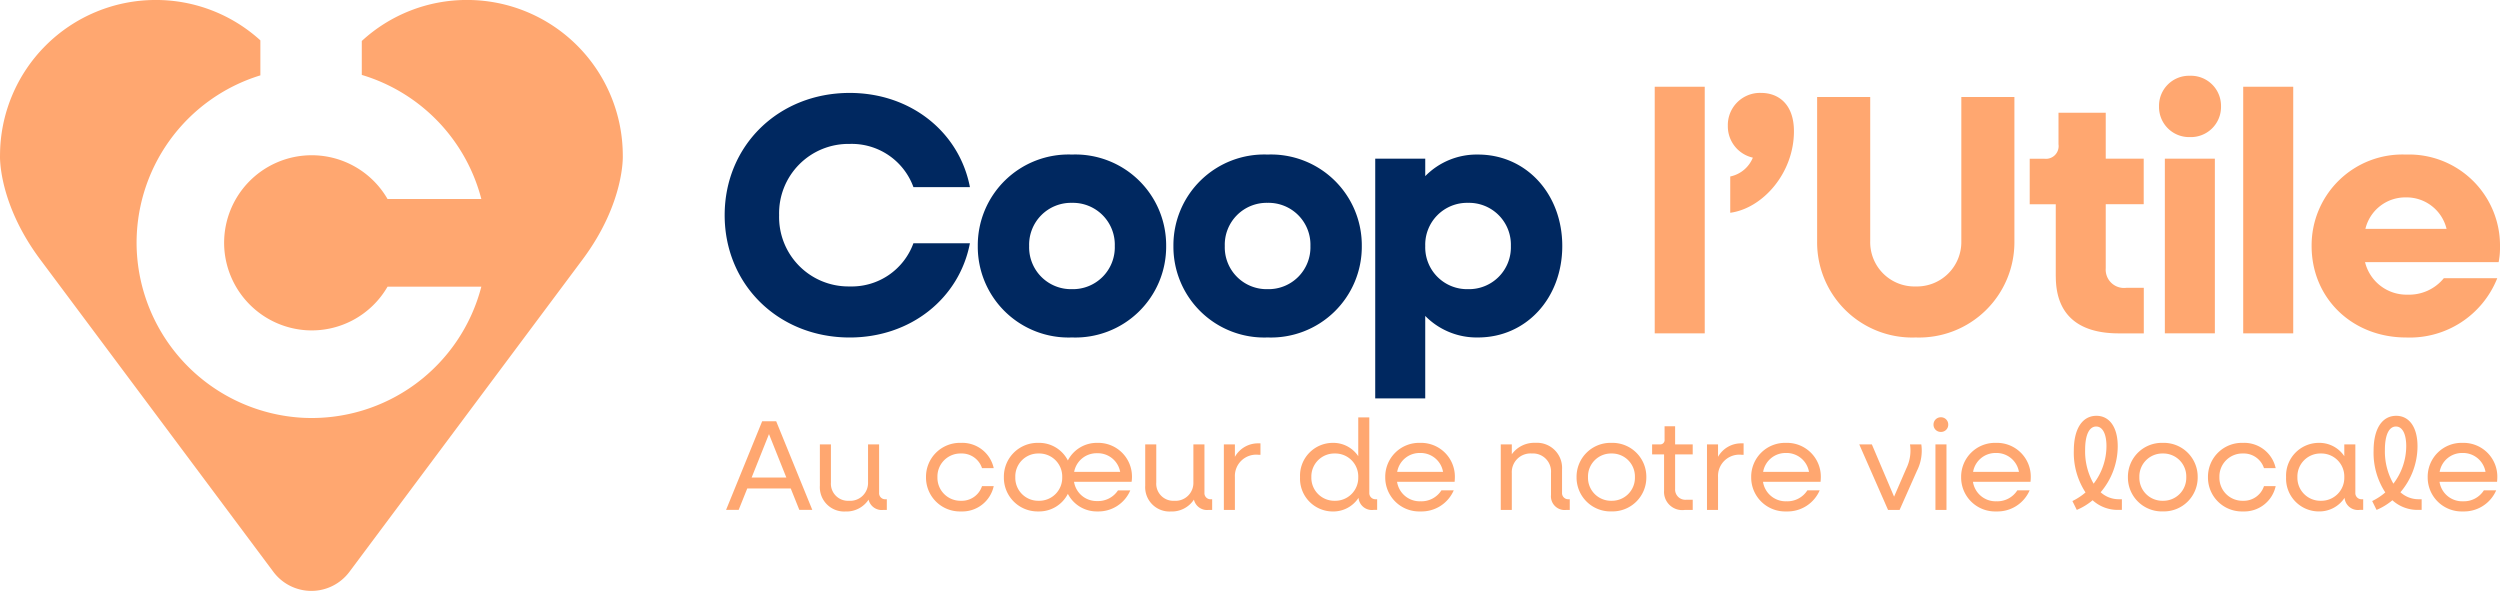
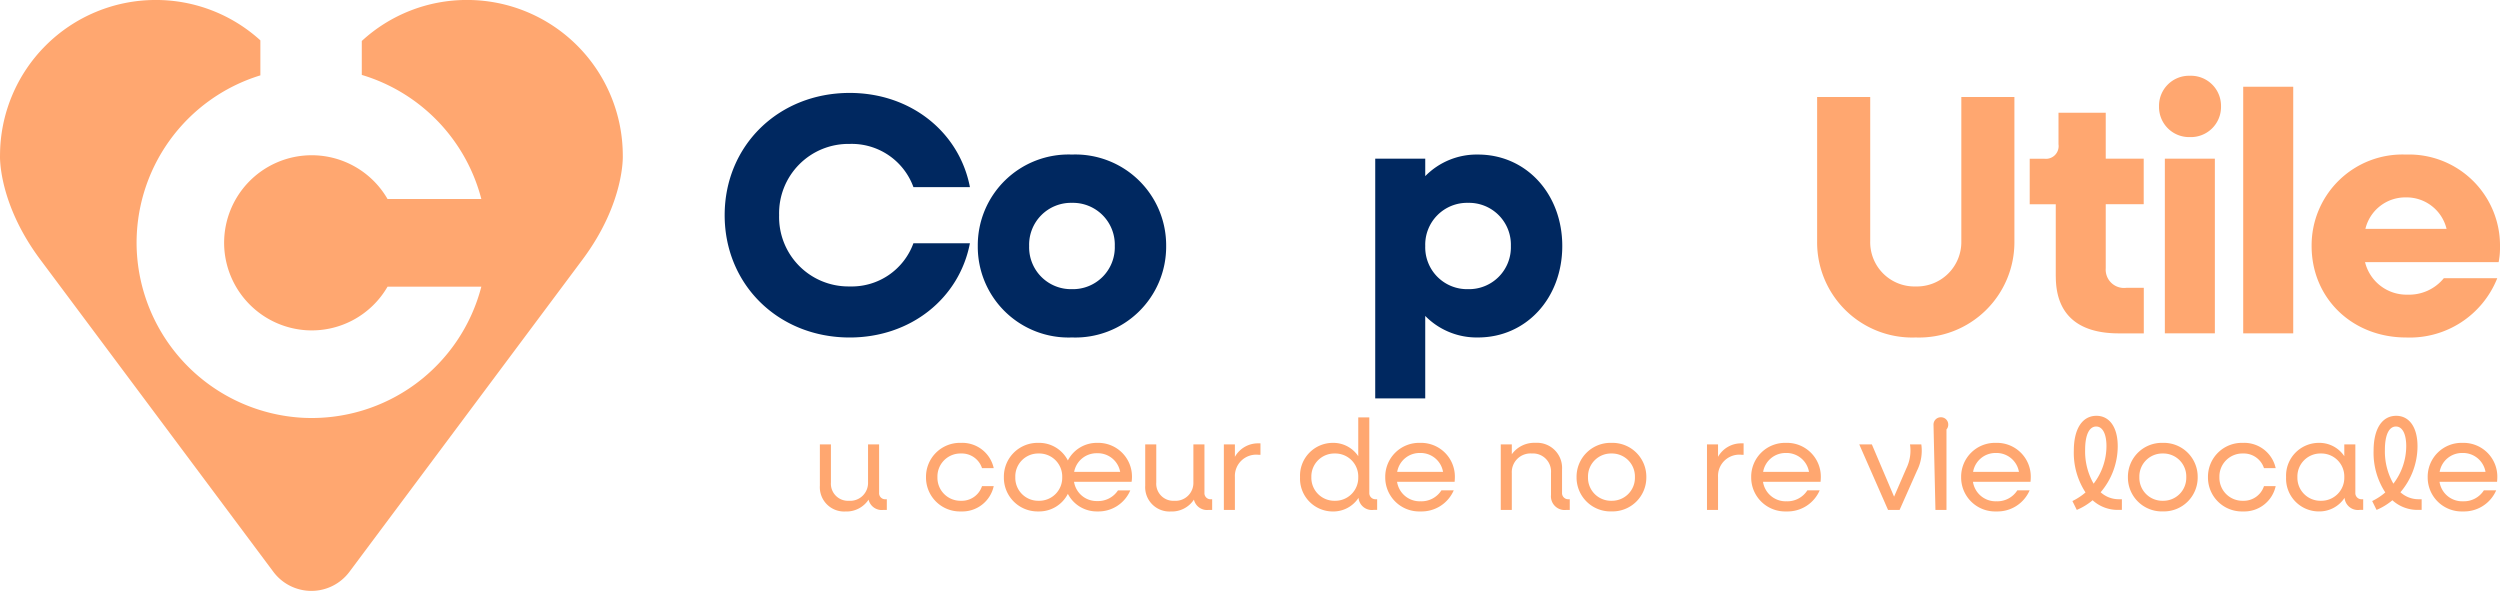
<svg xmlns="http://www.w3.org/2000/svg" width="269.922" height="63.797" viewBox="0 0 269.922 63.797">
  <defs>
    <clipPath id="a">
      <path d="M0-70.1H269.922v-63.8H0Z" transform="translate(0 133.893)" fill="none" />
    </clipPath>
  </defs>
  <g transform="translate(0 133.893)">
    <g transform="translate(78.393 -88.412)">
-       <path d="M-4.283,0h1.512l3.9,9.572h-1.4L-1.2,7.255H-5.892l-.93,2.317H-8.181Zm2.608,6.076L-3.548,1.388-5.42,6.076Z" transform="translate(8.181)" fill="#ffa770" />
-     </g>
+       </g>
    <g transform="translate(0 -133.893)" clip-path="url(#a)">
      <g transform="translate(88.521 47.979)">
        <path d="M0-4.892V-9.345H1.193v4.106A1.846,1.846,0,0,0,3.135-3.255,1.93,1.93,0,0,0,5.2-5.267V-9.345H6.395v5.216a.656.656,0,0,0,.708.708h.125V-2.27h-.36a1.454,1.454,0,0,1-1.61-1.11A2.852,2.852,0,0,1,2.761-2.1,2.622,2.622,0,0,1,0-4.892" transform="translate(0 9.345)" fill="#ffa770" />
      </g>
      <g transform="translate(99.98 47.812)">
        <path d="M0-4.069a3.659,3.659,0,0,1,3.773-3.7A3.471,3.471,0,0,1,7.311-5.04H6.048A2.3,2.3,0,0,0,3.773-6.622,2.483,2.483,0,0,0,1.235-4.069,2.483,2.483,0,0,0,3.773-1.517,2.3,2.3,0,0,0,6.048-3.1H7.311A3.471,3.471,0,0,1,3.773-.366,3.659,3.659,0,0,1,0-4.069" transform="translate(0 7.773)" fill="#ffa770" />
      </g>
      <g transform="translate(108.387 47.812)">
        <path d="M0-4.069a3.641,3.641,0,0,1,3.732-3.7,3.476,3.476,0,0,1,3.177,1.9,3.512,3.512,0,0,1,3.191-1.9,3.64,3.64,0,0,1,3.731,3.7,3.044,3.044,0,0,1-.041.5H7.574a2.464,2.464,0,0,0,2.5,2.081,2.564,2.564,0,0,0,2.247-1.152H13.65A3.737,3.737,0,0,1,10.1-.366a3.512,3.512,0,0,1-3.191-1.9,3.476,3.476,0,0,1-3.177,1.9A3.641,3.641,0,0,1,0-4.069m6.3,0A2.483,2.483,0,0,0,3.759-6.622,2.472,2.472,0,0,0,1.235-4.069,2.472,2.472,0,0,0,3.759-1.517,2.483,2.483,0,0,0,6.3-4.069m1.29-.568h4.966a2.448,2.448,0,0,0-2.483-2.012A2.459,2.459,0,0,0,7.588-4.638" transform="translate(0 7.773)" fill="#ffa770" />
      </g>
      <g transform="translate(123.648 47.979)">
        <path d="M0-4.892V-9.345H1.193v4.106A1.846,1.846,0,0,0,3.135-3.255,1.93,1.93,0,0,0,5.2-5.267V-9.345H6.395v5.216a.656.656,0,0,0,.708.708h.125V-2.27h-.36a1.454,1.454,0,0,1-1.61-1.11A2.852,2.852,0,0,1,2.761-2.1,2.622,2.622,0,0,1,0-4.892" transform="translate(0 9.345)" fill="#ffa770" />
      </g>
      <g transform="translate(132.138 47.868)">
        <path d="M0-.122H1.193V1.223A2.853,2.853,0,0,1,3.731-.233h.222V1H3.731A2.3,2.3,0,0,0,1.193,3.4V6.953H0Z" transform="translate(0 0.233)" fill="#ffa770" />
      </g>
      <g transform="translate(140.365 45.065)">
        <path d="M0-7.087a3.54,3.54,0,0,1,3.537-3.7A3.233,3.233,0,0,1,6.284-9.349v-4.189H7.477v8.129a.663.663,0,0,0,.708.708h.139V-3.55H7.949a1.449,1.449,0,0,1-1.637-1.3,3.255,3.255,0,0,1-2.775,1.47A3.54,3.54,0,0,1,0-7.087m6.284,0A2.48,2.48,0,0,0,3.759-9.64,2.483,2.483,0,0,0,1.221-7.087,2.483,2.483,0,0,0,3.759-4.535,2.48,2.48,0,0,0,6.284-7.087" transform="translate(0 13.538)" fill="#ffa770" />
      </g>
      <g transform="translate(149.563 47.812)">
        <path d="M0-4.069a3.655,3.655,0,0,1,3.759-3.7,3.648,3.648,0,0,1,3.759,3.7c0,.139-.014.361-.028.5H1.276A2.477,2.477,0,0,0,3.815-1.461a2.556,2.556,0,0,0,2.248-1.18H7.394A3.783,3.783,0,0,1,3.8-.366,3.666,3.666,0,0,1,0-4.069m1.29-.568H6.242a2.459,2.459,0,0,0-2.483-2.04A2.455,2.455,0,0,0,1.29-4.638" transform="translate(0 7.773)" fill="#ffa770" />
      </g>
      <g transform="translate(162.035 47.812)">
        <path d="M0-.183H1.193V.885A2.986,2.986,0,0,1,3.745-.35,2.709,2.709,0,0,1,6.617,2.522V5.032a.663.663,0,0,0,.708.708h.125V6.892H7.089A1.478,1.478,0,0,1,5.424,5.282V2.9A1.952,1.952,0,0,0,3.357.8,2.021,2.021,0,0,0,1.193,2.924V6.892H0Z" transform="translate(0 0.35)" fill="#ffa770" />
      </g>
      <g transform="translate(170.22 47.812)">
        <path d="M0-4.069a3.659,3.659,0,0,1,3.773-3.7,3.656,3.656,0,0,1,3.759,3.7,3.656,3.656,0,0,1-3.759,3.7A3.659,3.659,0,0,1,0-4.069m6.3,0A2.48,2.48,0,0,0,3.773-6.622,2.483,2.483,0,0,0,1.235-4.069,2.483,2.483,0,0,0,3.773-1.517,2.48,2.48,0,0,0,6.3-4.069" transform="translate(0 7.773)" fill="#ffa770" />
      </g>
      <g transform="translate(178.377 46.022)">
-         <path d="M-1.417-7.636v-3.912h-1.29V-12.63h.832a.466.466,0,0,0,.513-.527v-1.429H-.224v1.956h1.9v1.082h-1.9V-7.83A1.108,1.108,0,0,0,.983-6.651h.694v1.1H.816A1.965,1.965,0,0,1-1.417-7.636" transform="translate(2.707 14.586)" fill="#ffa770" />
-       </g>
+         </g>
      <g transform="translate(184.301 47.868)">
        <path d="M0-.122H1.193V1.223A2.853,2.853,0,0,1,3.732-.233h.222V1H3.732A2.3,2.3,0,0,0,1.193,3.4V6.953H0Z" transform="translate(0 0.233)" fill="#ffa770" />
      </g>
      <g transform="translate(189.074 47.812)">
        <path d="M0-4.069a3.655,3.655,0,0,1,3.759-3.7,3.648,3.648,0,0,1,3.759,3.7c0,.139-.014.361-.028.5H1.276A2.478,2.478,0,0,0,3.815-1.461a2.556,2.556,0,0,0,2.248-1.18H7.394A3.781,3.781,0,0,1,3.8-.366,3.666,3.666,0,0,1,0-4.069m1.29-.568H6.242a2.459,2.459,0,0,0-2.483-2.04,2.456,2.456,0,0,0-2.47,2.04" transform="translate(0 7.773)" fill="#ffa770" />
      </g>
      <g transform="translate(200.741 47.979)">
        <path d="M0,0H1.36l2.4,5.646L5.077,2.608A4.4,4.4,0,0,0,5.48,0H6.7a4.8,4.8,0,0,1-.472,2.857L4.356,7.075H3.108Z" fill="#ffa770" />
      </g>
      <g transform="translate(208.759 45.052)">
-         <path d="M0-.869a.785.785,0,0,1,.8-.79.781.781,0,0,1,.79.79A.773.773,0,0,1,.8-.078.777.777,0,0,1,0-.869M.208,1.268H1.4V8.343H.208Z" transform="translate(0 1.659)" fill="#ffa770" />
+         <path d="M0-.869a.785.785,0,0,1,.8-.79.781.781,0,0,1,.79.79A.773.773,0,0,1,.8-.078.777.777,0,0,1,0-.869H1.4V8.343H.208Z" transform="translate(0 1.659)" fill="#ffa770" />
      </g>
      <g transform="translate(211.742 47.812)">
        <path d="M0-4.069a3.655,3.655,0,0,1,3.759-3.7,3.648,3.648,0,0,1,3.759,3.7c0,.139-.014.361-.028.5H1.276A2.477,2.477,0,0,0,3.815-1.461a2.556,2.556,0,0,0,2.248-1.18H7.394A3.783,3.783,0,0,1,3.8-.366,3.666,3.666,0,0,1,0-4.069m1.29-.568H6.242a2.459,2.459,0,0,0-2.483-2.04A2.455,2.455,0,0,0,1.29-4.638" transform="translate(0 7.773)" fill="#ffa770" />
      </g>
      <g transform="translate(223.756 44.899)">
        <path d="M0-10.106a6.42,6.42,0,0,0,1.415-.929,7.787,7.787,0,0,1-1.263-4.5c0-2.455.971-3.773,2.441-3.773,1.4,0,2.3,1.221,2.3,3.288a7.654,7.654,0,0,1-1.845,4.966A2.9,2.9,0,0,0,4.98-10.3h.361v1.151H4.9a4.026,4.026,0,0,1-2.719-1.041A6.688,6.688,0,0,1,.472-9.148Zm2.289-1.873a6.68,6.68,0,0,0,1.387-4.051c0-1.346-.43-2.122-1.11-2.122-.708,0-1.193.819-1.193,2.525a7,7,0,0,0,.916,3.648" transform="translate(0 19.303)" fill="#ffa770" />
      </g>
      <g transform="translate(229.749 47.812)">
        <path d="M0-4.069a3.659,3.659,0,0,1,3.773-3.7,3.656,3.656,0,0,1,3.759,3.7,3.656,3.656,0,0,1-3.759,3.7A3.659,3.659,0,0,1,0-4.069m6.3,0A2.48,2.48,0,0,0,3.773-6.622,2.483,2.483,0,0,0,1.235-4.069,2.483,2.483,0,0,0,3.773-1.517,2.48,2.48,0,0,0,6.3-4.069" transform="translate(0 7.773)" fill="#ffa770" />
      </g>
      <g transform="translate(238.392 47.812)">
        <path d="M0-4.069a3.659,3.659,0,0,1,3.773-3.7A3.471,3.471,0,0,1,7.311-5.04H6.048A2.3,2.3,0,0,0,3.773-6.622,2.483,2.483,0,0,0,1.235-4.069,2.483,2.483,0,0,0,3.773-1.517,2.3,2.3,0,0,0,6.048-3.1H7.311A3.471,3.471,0,0,1,3.773-.366,3.659,3.659,0,0,1,0-4.069" transform="translate(0 7.773)" fill="#ffa770" />
      </g>
      <g transform="translate(246.827 47.812)">
        <path d="M0-4.069a3.54,3.54,0,0,1,3.537-3.7A3.232,3.232,0,0,1,6.284-6.331V-7.607H7.477v5.216a.663.663,0,0,0,.708.708h.139V-.532H7.949a1.449,1.449,0,0,1-1.637-1.3A3.255,3.255,0,0,1,3.537-.366,3.54,3.54,0,0,1,0-4.069m6.284,0A2.48,2.48,0,0,0,3.759-6.622,2.483,2.483,0,0,0,1.221-4.069,2.483,2.483,0,0,0,3.759-1.517,2.479,2.479,0,0,0,6.284-4.069" transform="translate(0 7.773)" fill="#ffa770" />
      </g>
      <g transform="translate(256.122 44.899)">
        <path d="M0-10.106a6.42,6.42,0,0,0,1.415-.929,7.787,7.787,0,0,1-1.263-4.5c0-2.455.971-3.773,2.441-3.773,1.4,0,2.3,1.221,2.3,3.288a7.654,7.654,0,0,1-1.845,4.966A2.9,2.9,0,0,0,4.98-10.3h.361v1.151H4.9a4.026,4.026,0,0,1-2.719-1.041A6.688,6.688,0,0,1,.472-9.148Zm2.289-1.873a6.68,6.68,0,0,0,1.387-4.051c0-1.346-.43-2.122-1.11-2.122-.708,0-1.193.819-1.193,2.525a7,7,0,0,0,.916,3.648" transform="translate(0 19.303)" fill="#ffa770" />
      </g>
      <g transform="translate(262.115 47.812)">
        <path d="M0-4.069a3.655,3.655,0,0,1,3.759-3.7,3.648,3.648,0,0,1,3.759,3.7c0,.139-.014.361-.028.5H1.276A2.477,2.477,0,0,0,3.815-1.461a2.556,2.556,0,0,0,2.248-1.18H7.394A3.783,3.783,0,0,1,3.8-.366,3.666,3.666,0,0,1,0-4.069m1.29-.568H6.242a2.459,2.459,0,0,0-2.483-2.04A2.455,2.455,0,0,0,1.29-4.638" transform="translate(0 7.773)" fill="#ffa770" />
      </g>
      <g transform="translate(0 0)">
        <path d="M-45.976-34.006a9.452,9.452,0,0,1-8.852,4.7,9.488,9.488,0,0,1-8.77-8.762,9.457,9.457,0,0,1,9.432-10.126,9.452,9.452,0,0,1,8.19,4.727H-35.85a18.95,18.95,0,0,0-12.908-13.4v-3.665a16.749,16.749,0,0,1,11.37-4.428,16.81,16.81,0,0,1,16.81,16.81s.227,5.077-4.335,11.2L-50.092-3.218a5.124,5.124,0,0,1-8.213,0L-83.483-36.948c-4.562-6.122-4.335-11.2-4.335-11.2a16.81,16.81,0,0,1,16.81-16.81,16.748,16.748,0,0,1,11.3,4.361v3.778a18.915,18.915,0,0,0-13.357,18.63A18.977,18.977,0,0,0-55.039-19.844,18.919,18.919,0,0,0-35.85-34.007Z" transform="translate(87.82 64.956)" fill="#ffa770" />
      </g>
      <g transform="translate(78.241 10.031)">
        <path d="M0-14.506c0-7.507,5.806-13.2,13.5-13.2,6.583,0,11.834,4.216,12.981,10.17h-6.1A7.089,7.089,0,0,0,13.5-22.2,7.488,7.488,0,0,0,5.88-14.506,7.488,7.488,0,0,0,13.5-6.813a7.089,7.089,0,0,0,6.879-4.66h6.1C25.332-5.519,20.081-1.3,13.5-1.3,5.806-1.3,0-7,0-14.506" transform="translate(0 27.708)" fill="#002860" />
      </g>
      <g transform="translate(105.57 16.687)">
        <path d="M-16.253-10.849a4.52,4.52,0,0,0-4.623-4.66,4.52,4.52,0,0,0-4.623,4.66,4.519,4.519,0,0,0,4.623,4.659,4.52,4.52,0,0,0,4.623-4.659m-14.792,0a9.8,9.8,0,0,1,10.169-9.874,9.805,9.805,0,0,1,10.17,9.874A9.805,9.805,0,0,1-20.876-.975a9.8,9.8,0,0,1-10.169-9.874" transform="translate(31.045 20.723)" fill="#002860" />
      </g>
      <g transform="translate(126.693 16.687)">
-         <path d="M-16.253-10.849a4.52,4.52,0,0,0-4.623-4.66,4.52,4.52,0,0,0-4.623,4.66,4.519,4.519,0,0,0,4.623,4.659,4.52,4.52,0,0,0,4.623-4.659m-14.792,0a9.8,9.8,0,0,1,10.169-9.874,9.805,9.805,0,0,1,10.17,9.874A9.805,9.805,0,0,1-20.876-.975a9.8,9.8,0,0,1-10.169-9.874" transform="translate(31.045 20.723)" fill="#002860" />
-       </g>
+         </g>
      <g transform="translate(148.482 16.687)">
        <path d="M-16.09-10.849a4.52,4.52,0,0,0-4.623-4.66,4.52,4.52,0,0,0-4.622,4.66,4.519,4.519,0,0,0,4.622,4.659,4.52,4.52,0,0,0,4.623-4.659m-14.645-9.43h5.4v1.886a7.774,7.774,0,0,1,5.695-2.33c5.215,0,9.1,4.253,9.1,9.874s-3.883,9.874-9.1,9.874A7.774,7.774,0,0,1-25.336-3.3V5.608h-5.4Z" transform="translate(30.735 20.723)" fill="#002860" />
      </g>
    </g>
-     <path d="M374.954-114.238h5.4v26.627h-5.4Z" transform="translate(-196.296 -10.29)" fill="#ffa770" />
    <g transform="translate(0 -133.893)" clip-path="url(#a)">
      <g transform="translate(186.553 10.031)">
-         <path d="M-.284-9.914a3.37,3.37,0,0,0,2.441-2.034,3.462,3.462,0,0,1-2.7-3.439,3.469,3.469,0,0,1,3.587-3.55c1.885,0,3.55,1.22,3.55,4.142,0,4.512-3.365,8.321-6.878,8.8Z" transform="translate(0.543 18.938)" fill="#ffa770" />
-       </g>
+         </g>
      <g transform="translate(196.193 10.475)">
        <path d="M0-17.147V-32.753H5.732v15.532A4.781,4.781,0,0,0,10.65-12.3a4.8,4.8,0,0,0,4.919-4.918V-32.753H21.3v15.606A10.293,10.293,0,0,1,10.65-6.792,10.271,10.271,0,0,1,0-17.147" transform="translate(0 32.753)" fill="#ffa770" />
      </g>
      <g transform="translate(219.148 12.176)">
        <path d="M-3.088-19.422v-7.8H-5.9v-4.918h1.553A1.373,1.373,0,0,0-2.792-33.7v-3.4h5.1v4.955h4.1v4.918h-4.1v6.916A1.977,1.977,0,0,0,4.531-18.2H6.417v4.919h-2.7c-4.475,0-6.8-2.108-6.8-6.139" transform="translate(5.898 37.099)" fill="#ffa770" />
      </g>
      <path d="M489.858-107.772h5.4v18.86h-5.4Zm-.628-5.659a3.238,3.238,0,0,1,3.328-3.292,3.248,3.248,0,0,1,3.365,3.292,3.256,3.256,0,0,1-3.365,3.328,3.246,3.246,0,0,1-3.328-3.328" transform="translate(-256.122 124.904)" fill="#ffa770" />
    </g>
    <path d="M508.306-114.238h5.4v26.627h-5.4Z" transform="translate(-266.109 -10.29)" fill="#ffa770" />
    <g transform="translate(0 -133.893)" clip-path="url(#a)">
      <g transform="translate(249.582 16.688)">
        <path d="M-6.38-8.817H2.385a4.44,4.44,0,0,0-4.4-3.4,4.428,4.428,0,0,0-4.364,3.4m-5.806,1.849a9.805,9.805,0,0,1,10.17-9.874A9.829,9.829,0,0,1,8.154-6.857,7.834,7.834,0,0,1,8.006-5.23H-6.417A4.607,4.607,0,0,0-1.831-1.717a4.833,4.833,0,0,0,3.92-1.775H7.858a10.159,10.159,0,0,1-9.837,6.4c-5.843,0-10.207-4.253-10.207-9.874" transform="translate(12.186 16.842)" fill="#ffa770" />
      </g>
    </g>
  </g>
</svg>